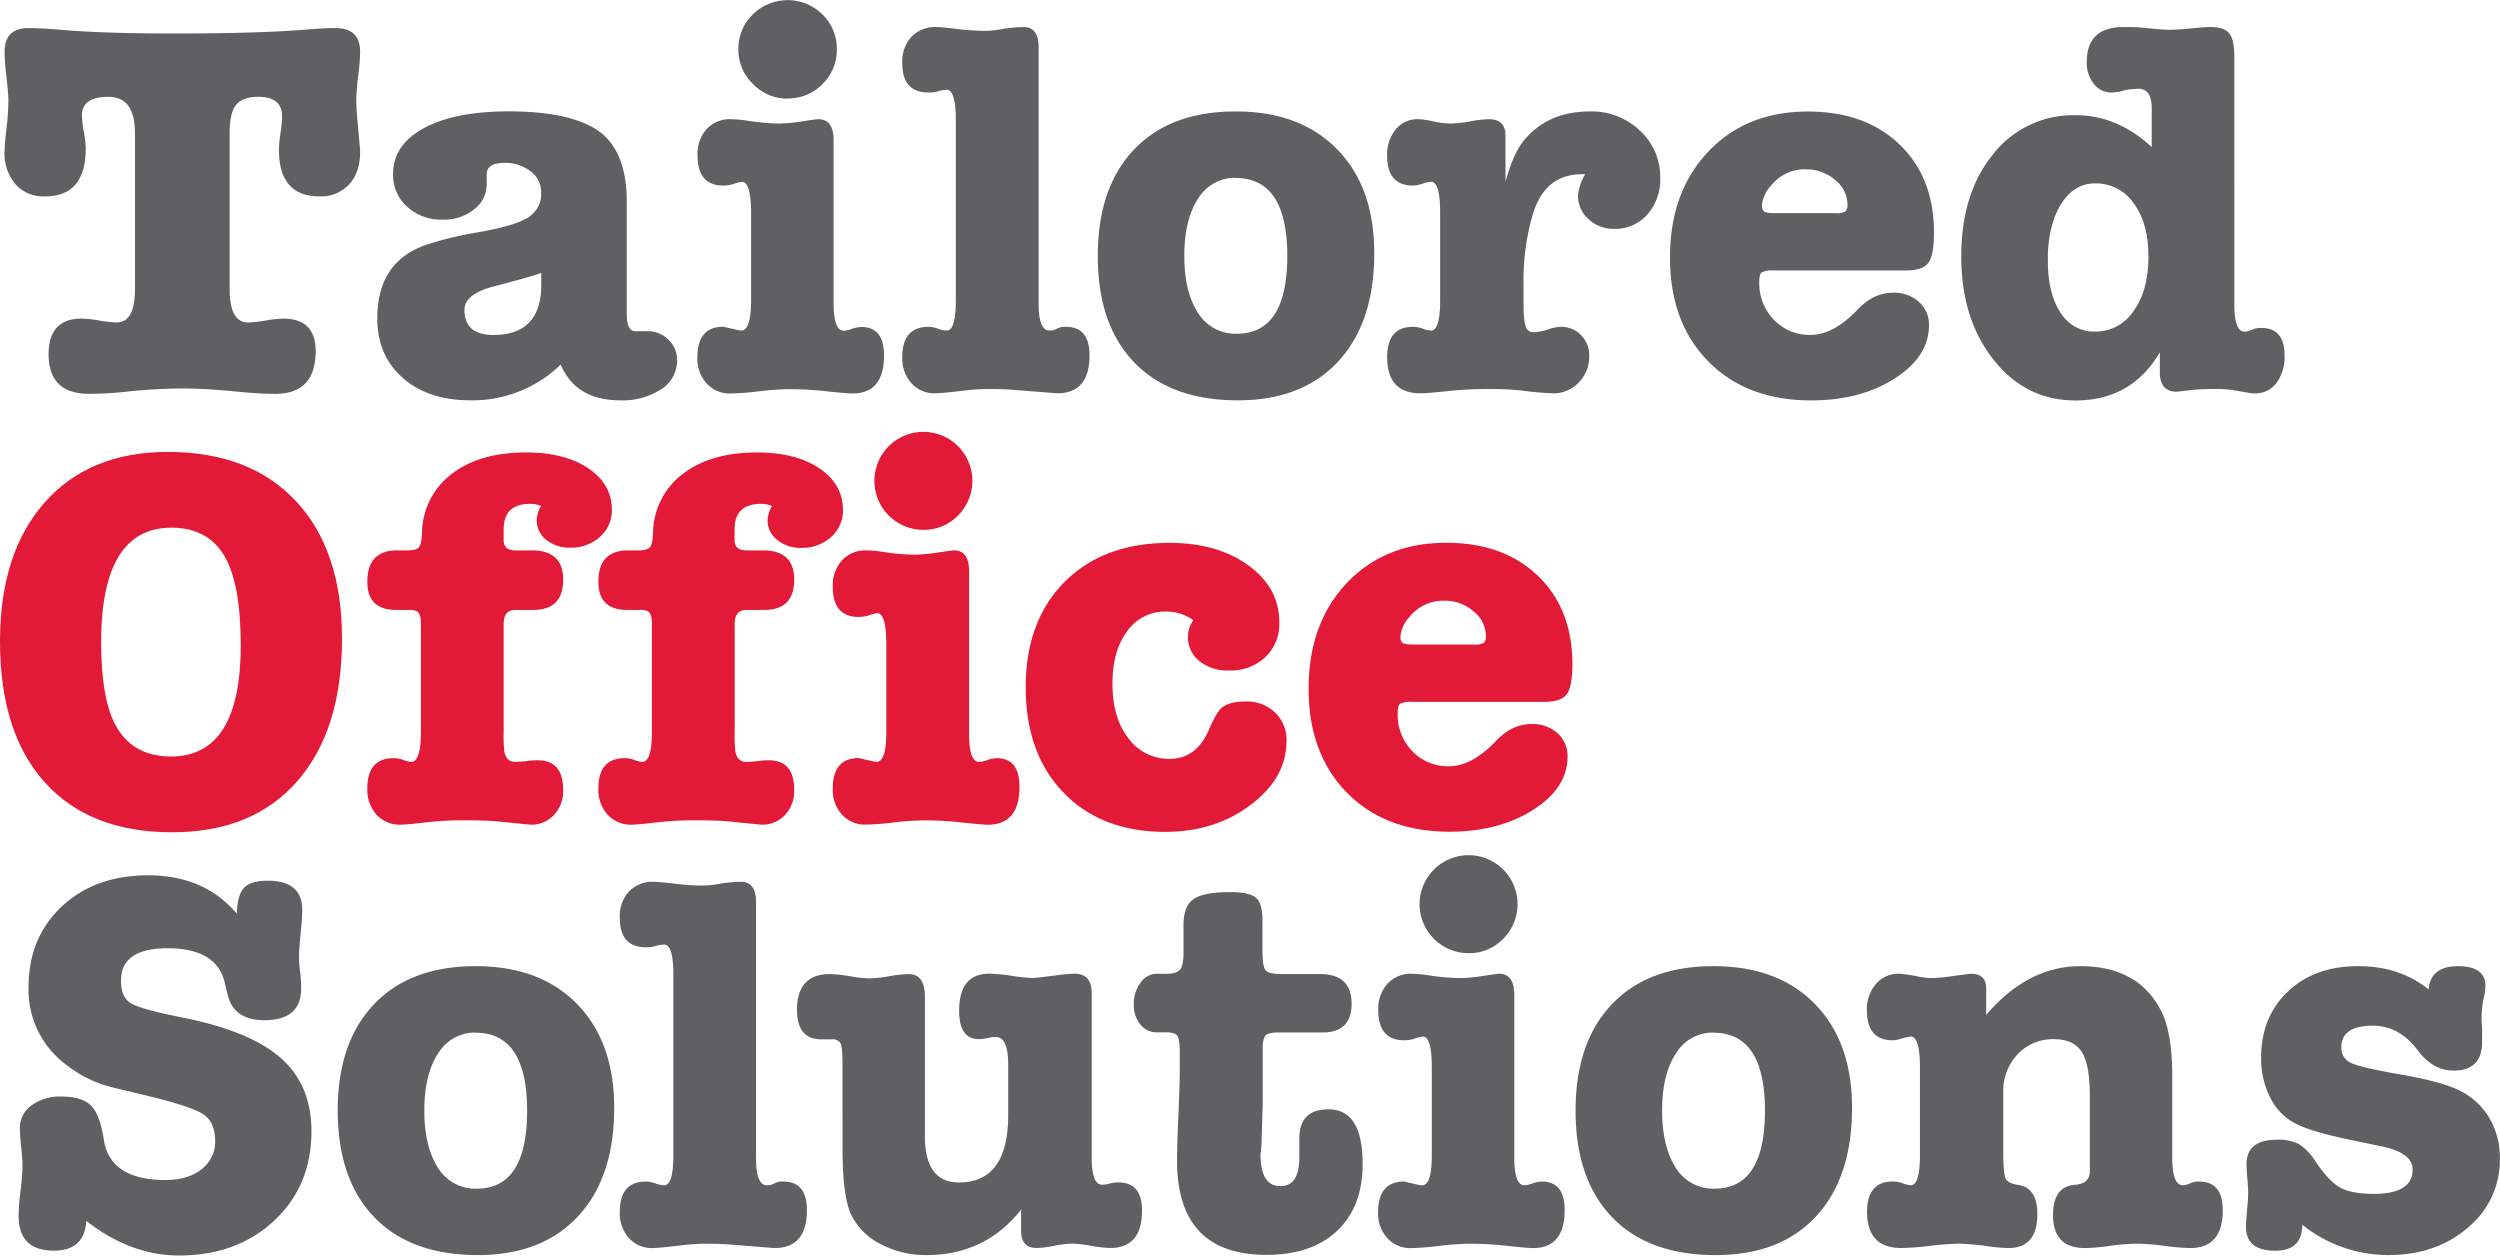
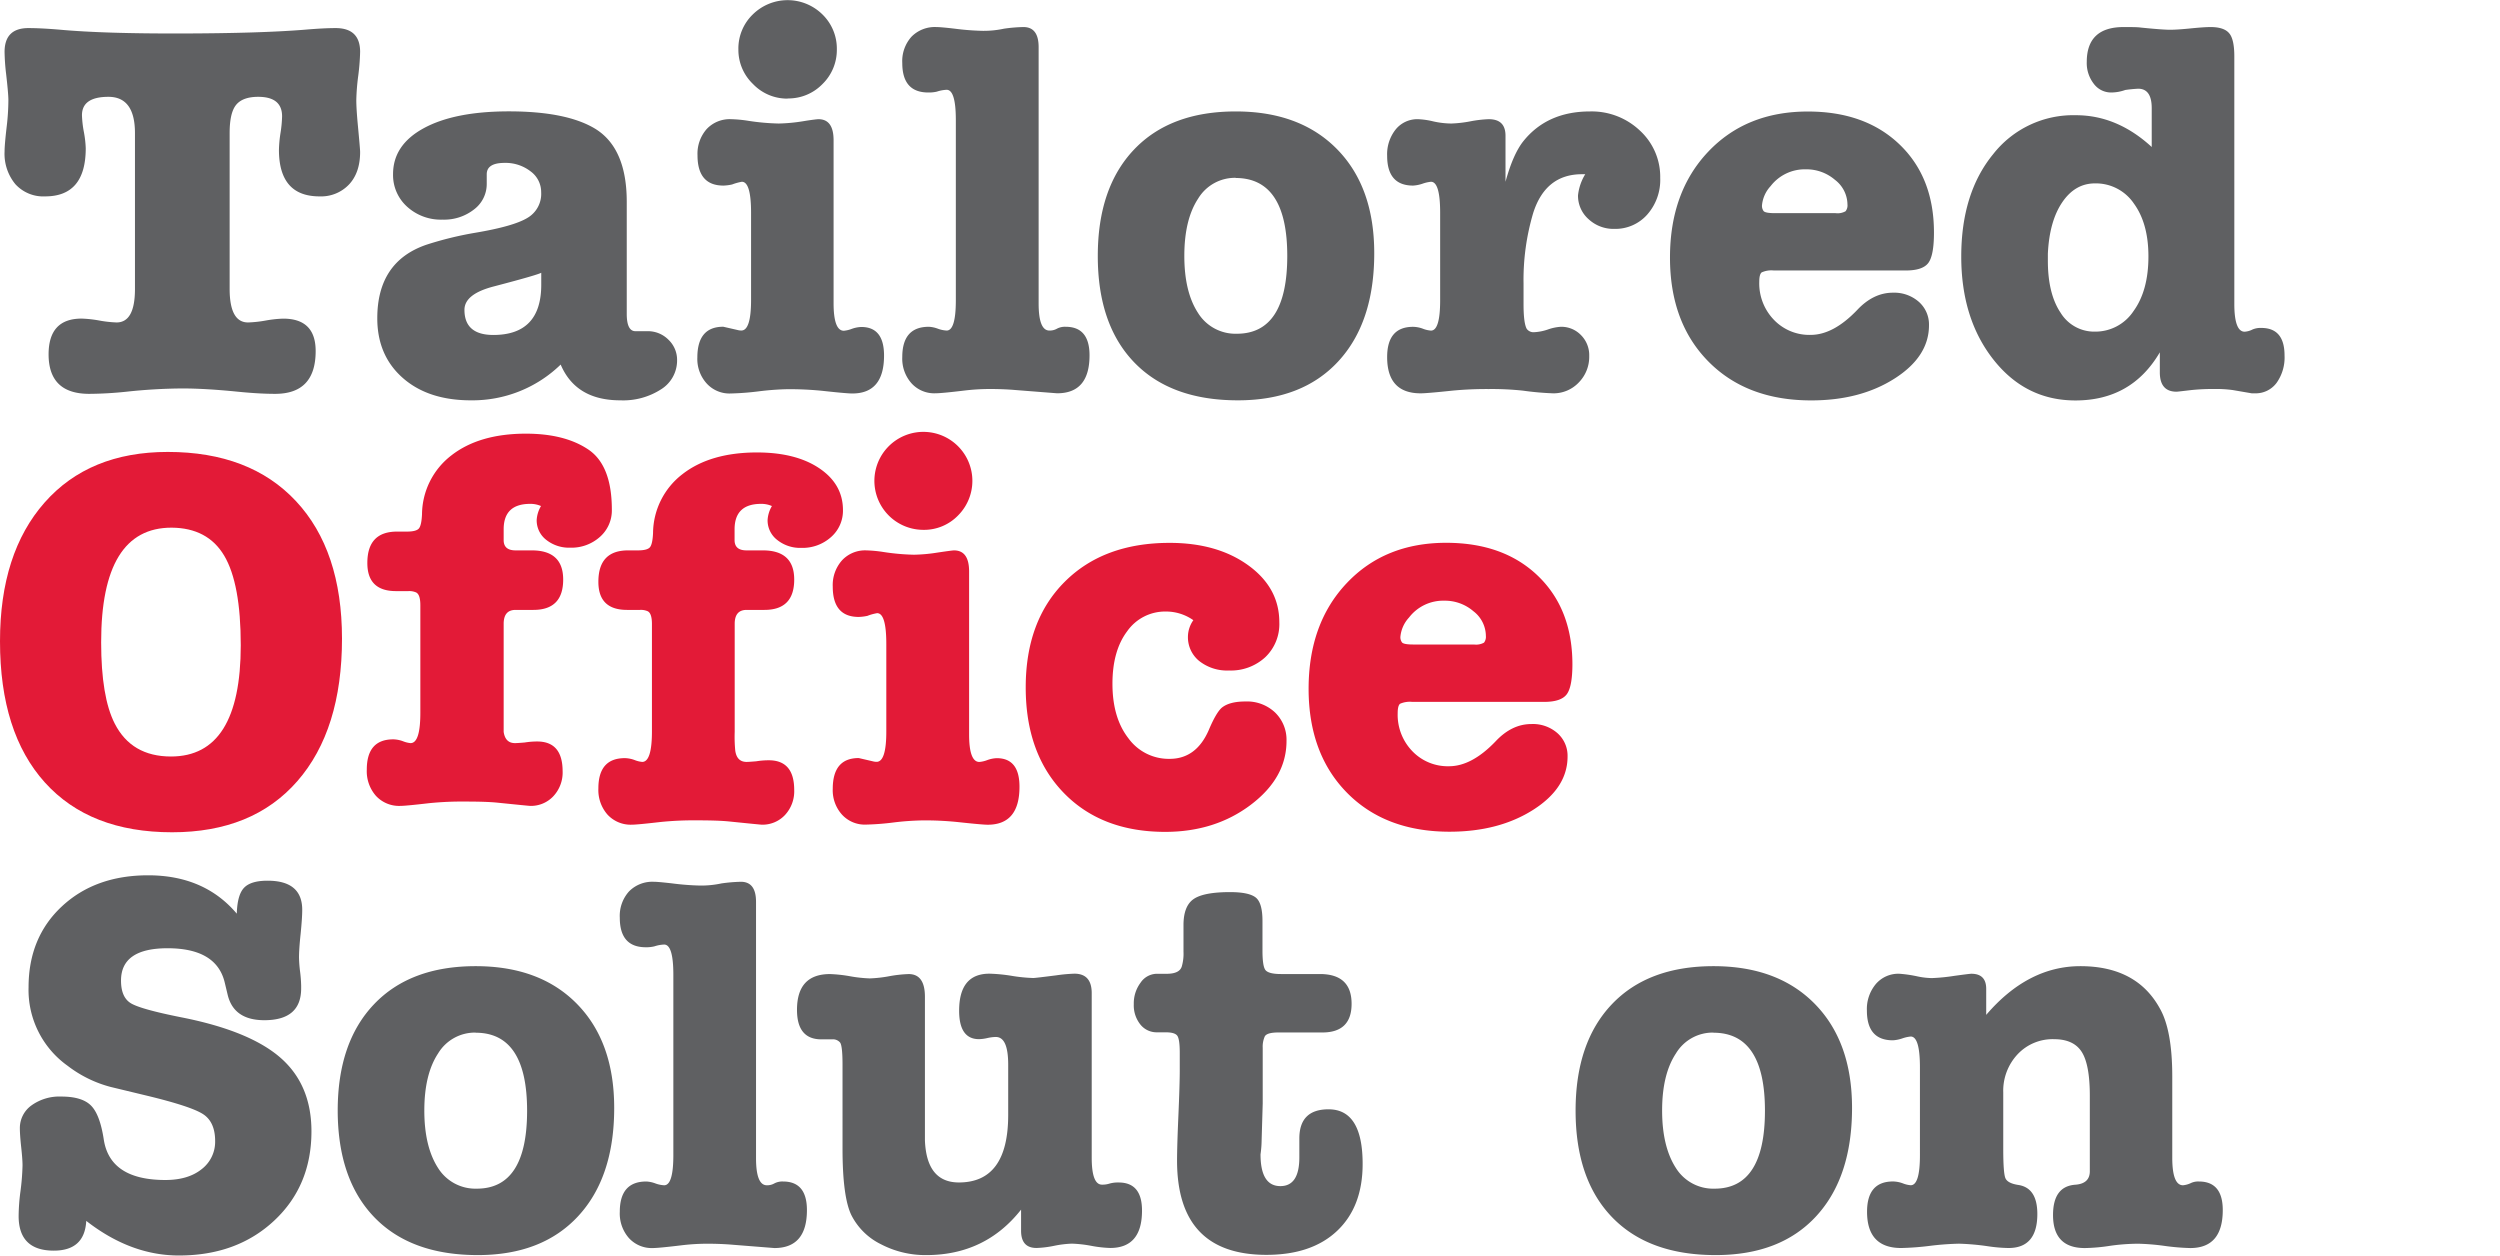
<svg xmlns="http://www.w3.org/2000/svg" viewBox="0 0 629.24 316.03">
  <defs>
    <style>.cls-1{fill:#5f6062;}.cls-2{fill:#e31a37;}</style>
  </defs>
  <title>Tailored Office Solutions Logo</title>
  <g id="Layer_2" data-name="Layer 2">
    <g id="Layer_1-2" data-name="Layer 1">
      <path class="cls-1" d="M29.34,81.16q4.64,0,4.63-8.45V33.5q0-9.12-6.67-9.13c-4.45,0-6.67,1.55-6.67,4.63a26.84,26.84,0,0,0,.47,4.16,27,27,0,0,1,.48,4.15q0,12.12-10.21,12.12a9.5,9.5,0,0,1-7.49-3.06,12,12,0,0,1-2.73-8.24c0-1.18.19-3.32.55-6.4a57.9,57.9,0,0,0,.41-6.54q0-1.64-.58-6.67a52.63,52.63,0,0,1-.38-5.45q0-6,6-6,3.15,0,8,.41,11,1,30.69.95t30.82-.95q4.8-.41,7.81-.41,6.17,0,6.17,6a55.83,55.83,0,0,1-.48,6.06,55.83,55.83,0,0,0-.48,6.06q0,2.18.41,6.54c.36,3.81.55,6,.55,6.53,0,3.45-.93,6.18-2.79,8.17a9.68,9.68,0,0,1-7.43,3q-10.2,0-10.21-11.71a31.4,31.4,0,0,1,.41-4.36A30.67,30.67,0,0,0,71,29.28q0-4.91-6-4.91c-2.64,0-4.5.69-5.59,2.05S57.8,30.14,57.8,33.5V72.71q0,8.45,4.63,8.45a30,30,0,0,0,4.43-.48,29.77,29.77,0,0,1,4.42-.48q8.18,0,8.17,8.17,0,10.77-10.21,10.76-4,0-9.4-.54-8.16-.82-14-.82a139.48,139.48,0,0,0-14,.82,94,94,0,0,1-9.39.54q-10.21,0-10.22-9.94,0-9,8.31-9a29.77,29.77,0,0,1,4.42.48A30,30,0,0,0,29.34,81.16Z" />
      <path class="cls-1" d="M156.12,100.76q-11.18,0-15-9a31.85,31.85,0,0,1-22.61,9q-10.75,0-17.15-5.65t-6.4-15q0-14.29,12.39-18.52a86.89,86.89,0,0,1,12.25-3q9.67-1.63,13.14-3.74a7,7,0,0,0,3.47-6.47,6.44,6.44,0,0,0-2.65-5.24A10.27,10.27,0,0,0,127,41q-4.48,0-4.49,2.86V46.3a8,8,0,0,1-3.18,6.4,12.16,12.16,0,0,1-7.92,2.58A12.62,12.62,0,0,1,102.44,52a10.71,10.71,0,0,1-3.51-8.17q0-7.37,7.76-11.58t21.37-4.22q14.72,0,21.93,4.49,7.75,4.91,7.76,18.25V79c0,2.9.73,4.36,2.18,4.36h3a7.27,7.27,0,0,1,5.31,2.14,7,7,0,0,1,2.18,5.23,8.53,8.53,0,0,1-4,7.24A17.57,17.57,0,0,1,156.12,100.76ZM136.23,71.65v-3q-.94.56-11.89,3.43c-5,1.29-7.44,3.25-7.44,5.91q0,6.32,7.3,6.32Q136.23,84.29,136.23,71.65Z" />
      <path class="cls-1" d="M206,30q3.81,0,3.81,5.31v41c0,4.62.86,6.94,2.59,6.94a7.58,7.58,0,0,0,2-.48,7.78,7.78,0,0,1,2.39-.47q5.72,0,5.72,7.19,0,9.56-8,9.55c-.91,0-3.45-.22-7.62-.68a83.65,83.65,0,0,0-8.72-.4,69.59,69.59,0,0,0-7.21.54,69.53,69.53,0,0,1-7.09.54,7.74,7.74,0,0,1-6-2.52A9.17,9.17,0,0,1,175.52,90q0-7.77,6.53-7.76l3.54.81a3.7,3.7,0,0,0,1,.14q2.44,0,2.45-7.63V53.51q0-7.75-2.32-7.76a13.39,13.39,0,0,0-2.45.68,11.13,11.13,0,0,1-2.18.28q-6.53,0-6.53-7.63a9.38,9.38,0,0,1,2.31-6.6A7.94,7.94,0,0,1,184,30a32.22,32.22,0,0,1,4.36.41,57.29,57.29,0,0,0,7.62.68,43.13,43.13,0,0,0,6-.55C204.39,30.14,205.75,30,206,30Zm-7.76-5.18a11.89,11.89,0,0,1-8.72-3.68,11.89,11.89,0,0,1-3.67-8.71,11.92,11.92,0,0,1,3.61-8.78,12.48,12.48,0,0,1,17.56,0,12,12,0,0,1,3.61,8.78A12,12,0,0,1,207,21.17,11.94,11.94,0,0,1,198.26,24.78Z" />
      <path class="cls-1" d="M257.6,6.81c2.54,0,3.82,1.68,3.82,5.05V76.38c0,4.55.9,6.82,2.72,6.82a3.71,3.71,0,0,0,1.91-.48,4.28,4.28,0,0,1,2.18-.47q6,0,6,7.19,0,9.56-8.17,9.55l-10.35-.81c-2.09-.18-4.32-.27-6.67-.27a54.11,54.11,0,0,0-6.4.4c-3.82.46-6.22.68-7.22.68a7.72,7.72,0,0,1-6-2.52,9.31,9.31,0,0,1-2.32-6.6q0-7.62,6.68-7.62a7.49,7.49,0,0,1,2.24.47,7.56,7.56,0,0,0,2.25.48q2.31,0,2.31-7.63V30.23c0-5.08-.77-7.63-2.31-7.63a9,9,0,0,0-2.45.46,8.6,8.6,0,0,1-2.18.22q-6.54,0-6.54-7.42a9.18,9.18,0,0,1,2.32-6.62,8.23,8.23,0,0,1,6.26-2.43c.73,0,2.27.13,4.63.41a65.78,65.78,0,0,0,6.94.54,24.2,24.2,0,0,0,5.45-.54A38.91,38.91,0,0,1,257.6,6.81Z" />
      <path class="cls-1" d="M311.57,100.76q-16.87,0-26.07-9.53t-9.19-26.82q0-17.16,9.12-26.76t25.6-9.6q16.2,0,25.53,9.53t9.33,26.15q0,17.43-9.06,27.23T311.57,100.76Zm-.54-56A10.82,10.82,0,0,0,301.56,50q-3.46,5.25-3.47,14.37t3.47,14.43A11.09,11.09,0,0,0,311.3,84Q324,84,324,64.41T311,44.8Z" />
      <path class="cls-1" d="M378.93,34.18V45.75q1.9-6.95,4.49-10.21,6-7.48,16.75-7.49a17.64,17.64,0,0,1,12.6,4.83,15.79,15.79,0,0,1,5.1,11.92A13.19,13.19,0,0,1,414.61,54a10.71,10.71,0,0,1-8.31,3.61,9.21,9.21,0,0,1-6.47-2.45,7.85,7.85,0,0,1-2.65-6A12.75,12.75,0,0,1,399,43.85h-.82q-9.12,0-12.25,9.66a59.09,59.09,0,0,0-2.46,17.84v5.18c0,3.26.28,5.35.82,6.26a2.11,2.11,0,0,0,1.91.82,12.45,12.45,0,0,0,3.4-.68,11.91,11.91,0,0,1,3.27-.68,6.88,6.88,0,0,1,5.1,2.14A7.13,7.13,0,0,1,400,89.58a9.21,9.21,0,0,1-2.66,6.72A8.73,8.73,0,0,1,390.91,99a74.27,74.27,0,0,1-7.62-.68,75,75,0,0,0-8.58-.4,90.88,90.88,0,0,0-9.13.4c-4.35.46-7,.68-8,.68q-8.44,0-8.44-9.12,0-7.62,6.53-7.62a7.37,7.37,0,0,1,2.45.47,6.88,6.88,0,0,0,2.05.48q2.31,0,2.31-7.63V53.51q0-7.75-2.31-7.76a9,9,0,0,0-2.11.48,9,9,0,0,1-2.39.48q-6.52,0-6.53-7.49a10,10,0,0,1,2.18-6.68A7,7,0,0,1,356.87,30a19.12,19.12,0,0,1,3.82.54,21.5,21.5,0,0,0,4.62.55,30.84,30.84,0,0,0,4.77-.55,30.2,30.2,0,0,1,4.63-.54C377.52,30,378.93,31.36,378.93,34.18Z" />
      <path class="cls-1" d="M486.77,58.55c0,3.81-.47,6.36-1.42,7.63s-2.84,1.9-5.66,1.9H446.47a5.92,5.92,0,0,0-3.06.48c-.41.32-.61,1.11-.61,2.38a13.19,13.19,0,0,0,3.67,9.54,12.33,12.33,0,0,0,9.26,3.81q5.72,0,11.71-6.26,4.08-4.36,9-4.36A9.38,9.38,0,0,1,483,76a7.63,7.63,0,0,1,2.52,5.86q0,7.89-8.65,13.41t-21,5.51q-16.22,0-25.88-9.8t-9.66-26.14q0-16.48,9.6-26.63t25.12-10.14q14.43,0,23.08,8.31T486.77,58.55Zm-43.29-6.81a2.25,2.25,0,0,0,.4,1.37c.28.36,1.23.54,2.86.54H462a4.06,4.06,0,0,0,2.52-.48,2.35,2.35,0,0,0,.48-1.7,7.91,7.91,0,0,0-3.13-6.19,11,11,0,0,0-7.36-2.66,10.85,10.85,0,0,0-8.85,4.22A8.23,8.23,0,0,0,443.48,51.74Z" />
      <path class="cls-1" d="M522.52,29q10.35,0,19.06,8V27.23c0-3.26-1.13-4.9-3.4-4.9a32.52,32.52,0,0,0-3.27.32,10.5,10.5,0,0,1-3.54.63A5.4,5.4,0,0,1,527,21.09a8.5,8.5,0,0,1-1.77-5.5q0-8.77,9.26-8.78c2,0,3.45,0,4.36.13q5.45.55,7.35.55c1.18,0,2.9-.11,5.18-.34s4-.34,5-.34q3.41,0,4.7,1.57c.87,1,1.29,3,1.29,5.82V76.49c0,4.66.87,7,2.6,7a5,5,0,0,0,2-.57,5.19,5.19,0,0,1,2.19-.38q5.85,0,5.85,6.94a11,11,0,0,1-2,6.88A6.53,6.53,0,0,1,567.59,99h-.82L562,98.18a30.3,30.3,0,0,0-4.63-.27,52.33,52.33,0,0,0-5.86.27c-2.27.27-3.49.41-3.68.41q-4.22,0-4.21-4.91v-5q-7.1,12.12-21.25,12.11-12.53,0-20.63-10.28t-8.1-25.94q0-15.93,8-25.73A25.62,25.62,0,0,1,522.52,29Zm4.76,17.16q-5,0-8.23,4.77t-3.61,12.93v1.77q0,8.31,3.2,13.08a9.92,9.92,0,0,0,8.64,4.76A11.51,11.51,0,0,0,537,78.3q3.75-5.17,3.75-13.76,0-8.3-3.68-13.34A11.55,11.55,0,0,0,527.28,46.16Z" />
      <path class="cls-2" d="M43.3,209.48q-20.7,0-32-12.53T0,161.41q0-22.2,11.23-34.93t31-12.73q20.7,0,32.27,12.39t11.58,34.59q0,23-11.24,35.88T43.3,209.48Zm-.13-76.67q-17.72,0-17.71,28.87,0,13.75,3.41,20.43,4.22,8.29,14.16,8.3,17.56,0,17.57-28,0-15.53-4.16-22.54T43.17,132.81Z" />
-       <path class="cls-2" d="M135.08,130.9a7.74,7.74,0,0,1,1.09-3.53,6.56,6.56,0,0,0-2.73-.55q-6.67,0-6.67,6.4v2.72c0,1.73,1,2.59,3,2.59h4.08q7.91,0,7.9,7.35,0,7.63-7.49,7.63h-4.49q-3,0-3,3.51V184.2a37,37,0,0,0,.14,4.73c.27,1.89,1.22,2.84,2.86,2.84.36,0,1.18-.05,2.45-.16a19.74,19.74,0,0,1,3.13-.25q6.39,0,6.4,7.49a8.74,8.74,0,0,1-2.32,6.27,7.71,7.71,0,0,1-5.85,2.45q-.27,0-8.31-.82c-1.81-.18-4.45-.27-7.9-.27a82.23,82.23,0,0,0-9.26.41q-5.85.68-7.21.68a7.93,7.93,0,0,1-6.13-2.52,9.39,9.39,0,0,1-2.31-6.61q0-7.62,6.67-7.62a7.5,7.5,0,0,1,2.45.48,6.8,6.8,0,0,0,1.9.47q2.46,0,2.46-7.62v-27.1q0-2.87-1.23-3.27a4.23,4.23,0,0,0-1.77-.27H99.67q-7.22,0-7.21-7.08,0-7.91,7.49-7.9h2.45c1.54,0,2.54-.25,3-.75s.73-1.7.82-3.61a18.88,18.88,0,0,1,7.42-14.84q7-5.44,18.72-5.45,9.81,0,15.73,4T154,128.32a8.85,8.85,0,0,1-3,6.81,10.74,10.74,0,0,1-7.49,2.72,9.22,9.22,0,0,1-6.06-2A6.2,6.2,0,0,1,135.08,130.9Z" />
+       <path class="cls-2" d="M135.08,130.9a7.74,7.74,0,0,1,1.09-3.53,6.56,6.56,0,0,0-2.73-.55q-6.67,0-6.67,6.4v2.72c0,1.73,1,2.59,3,2.59h4.08q7.91,0,7.9,7.35,0,7.63-7.49,7.63h-4.49q-3,0-3,3.51V184.2c.27,1.89,1.22,2.84,2.86,2.84.36,0,1.18-.05,2.45-.16a19.74,19.74,0,0,1,3.13-.25q6.39,0,6.4,7.49a8.74,8.74,0,0,1-2.32,6.27,7.71,7.71,0,0,1-5.85,2.45q-.27,0-8.31-.82c-1.81-.18-4.45-.27-7.9-.27a82.23,82.23,0,0,0-9.26.41q-5.85.68-7.21.68a7.93,7.93,0,0,1-6.13-2.52,9.39,9.39,0,0,1-2.31-6.61q0-7.62,6.67-7.62a7.5,7.5,0,0,1,2.45.48,6.8,6.8,0,0,0,1.9.47q2.46,0,2.46-7.62v-27.1q0-2.87-1.23-3.27a4.23,4.23,0,0,0-1.77-.27H99.67q-7.22,0-7.21-7.08,0-7.91,7.49-7.9h2.45c1.54,0,2.54-.25,3-.75s.73-1.7.82-3.61a18.88,18.88,0,0,1,7.42-14.84q7-5.44,18.72-5.45,9.81,0,15.73,4T154,128.32a8.85,8.85,0,0,1-3,6.81,10.74,10.74,0,0,1-7.49,2.72,9.22,9.22,0,0,1-6.06-2A6.2,6.2,0,0,1,135.08,130.9Z" />
      <path class="cls-2" d="M193.2,130.9a7.74,7.74,0,0,1,1.09-3.53,6.56,6.56,0,0,0-2.73-.55q-6.66,0-6.67,6.4v2.72c0,1.73,1,2.59,3,2.59H192q7.91,0,7.9,7.35,0,7.63-7.49,7.63h-4.49q-3,0-3,3.51V184.2a37,37,0,0,0,.14,4.73c.27,1.89,1.22,2.84,2.86,2.84.36,0,1.18-.05,2.45-.16a19.74,19.74,0,0,1,3.13-.25q6.41,0,6.4,7.49a8.78,8.78,0,0,1-2.31,6.27,7.74,7.74,0,0,1-5.86,2.45q-.27,0-8.31-.82c-1.81-.18-4.45-.27-7.89-.27a82.1,82.1,0,0,0-9.26.41c-3.91.45-6.31.68-7.22.68a7.93,7.93,0,0,1-6.13-2.52,9.39,9.39,0,0,1-2.31-6.61q0-7.62,6.67-7.62a7.45,7.45,0,0,1,2.45.48,6.76,6.76,0,0,0,1.91.47q2.44,0,2.45-7.62v-27.1q0-2.87-1.23-3.27a4.23,4.23,0,0,0-1.77-.27h-3.27q-7.22,0-7.21-7.08,0-7.91,7.49-7.9h2.45c1.54,0,2.54-.25,3-.75s.73-1.7.82-3.61a18.88,18.88,0,0,1,7.42-14.84q7-5.44,18.72-5.45,9.81,0,15.73,4t5.93,10.49a8.83,8.83,0,0,1-3,6.81,10.74,10.74,0,0,1-7.49,2.72,9.22,9.22,0,0,1-6.06-2A6.2,6.2,0,0,1,193.2,130.9Z" />
      <path class="cls-2" d="M240.11,138.53q3.81,0,3.81,5.31v41q0,6.94,2.58,6.94a7.39,7.39,0,0,0,2-.47,7.79,7.79,0,0,1,2.38-.48q5.73,0,5.72,7.2,0,9.55-8,9.55-1.37,0-7.63-.68a80.46,80.46,0,0,0-8.71-.41A69.74,69.74,0,0,0,225,207a67.4,67.4,0,0,1-7.08.55,7.76,7.76,0,0,1-6-2.52,9.15,9.15,0,0,1-2.32-6.47q0-7.76,6.54-7.76l3.54.82a4,4,0,0,0,.95.13c1.64,0,2.45-2.54,2.45-7.62V162.09c0-5.18-.77-7.76-2.31-7.76a12.54,12.54,0,0,0-2.45.68,11.89,11.89,0,0,1-2.18.27q-6.54,0-6.54-7.63a9.35,9.35,0,0,1,2.32-6.6,7.91,7.91,0,0,1,6.13-2.52,33.84,33.84,0,0,1,4.35.41,57.42,57.42,0,0,0,7.63.68,41.76,41.76,0,0,0,6-.55C238.47,138.71,239.83,138.53,240.11,138.53Zm-7.77-5.17a12.33,12.33,0,1,1,8.79-3.61A11.9,11.9,0,0,1,232.34,133.36Z" />
      <path class="cls-2" d="M299,160.18a7.29,7.29,0,0,1,1.36-4.08,11.9,11.9,0,0,0-6.94-2.18,11.67,11.67,0,0,0-9.74,5Q280,163.82,280,172.1q0,8.55,4,13.7A12.54,12.54,0,0,0,294.39,191c4.45,0,7.71-2.39,9.81-7.15,1.26-3,2.36-4.86,3.26-5.67q1.91-1.62,6-1.62a10.25,10.25,0,0,1,7.49,2.79,9.57,9.57,0,0,1,2.86,7.15q0,9.27-9,16.07t-21.52,6.81q-16.07,0-25.6-9.87T258.17,173q0-16.74,9.8-26.55t26.42-9.81q12,0,19.81,5.66T322,156.64a11.5,11.5,0,0,1-3.54,8.78,12.74,12.74,0,0,1-9.12,3.34,11.31,11.31,0,0,1-7.49-2.38A7.69,7.69,0,0,1,299,160.18Z" />
      <path class="cls-2" d="M395.77,167.13q0,5.72-1.43,7.62c-.95,1.27-2.84,1.91-5.65,1.91H355.46a6.09,6.09,0,0,0-3.06.47c-.41.32-.61,1.12-.61,2.39a13.18,13.18,0,0,0,3.67,9.53,12.33,12.33,0,0,0,9.26,3.81q5.71,0,11.71-6.26,4.08-4.36,9-4.36a9.33,9.33,0,0,1,6.6,2.32,7.59,7.59,0,0,1,2.52,5.85q0,7.91-8.64,13.41t-21,5.52q-16.22,0-25.87-9.8t-9.67-26.15q0-16.47,9.6-26.62T364,136.62q14.43,0,23.08,8.31T395.77,167.13Zm-43.3-6.81a2.21,2.21,0,0,0,.4,1.36c.28.36,1.23.54,2.87.54H371a4.12,4.12,0,0,0,2.52-.47,2.43,2.43,0,0,0,.47-1.7,7.91,7.91,0,0,0-3.13-6.2,11,11,0,0,0-7.35-2.66,10.85,10.85,0,0,0-8.86,4.23A8.27,8.27,0,0,0,352.47,160.32Z" />
      <path class="cls-1" d="M37.27,220.31q14.16,0,22.33,9.66.13-4.75,1.84-6.53t5.92-1.77q8.72,0,8.71,7.35,0,2-.4,6c-.28,2.64-.41,4.63-.41,6a32.94,32.94,0,0,0,.27,3.53,33.23,33.23,0,0,1,.27,3.55v.68q0,8-9.26,8-7.76,0-9.26-6.49l-.68-2.84q-2-8.78-14.43-8.78-11.72,0-11.71,8.15,0,4.22,2.52,5.72t12.73,3.53q17.16,3.39,24.92,10.19t7.76,18.49q0,13.73-9.4,22.5T45,316q-12.12,0-23.29-8.71-.4,7.49-8.17,7.49-8.85,0-8.85-8.72A49.88,49.88,0,0,1,5.13,300a58.67,58.67,0,0,0,.54-6.68c0-1-.11-2.53-.34-4.63S5,285,5,284a7,7,0,0,1,2.93-5.78A12.05,12.05,0,0,1,15.48,276c3.45,0,5.92.76,7.42,2.26s2.56,4.32,3.2,8.43Q27.6,297,41.62,297q5.73,0,9.13-2.72a8.68,8.68,0,0,0,3.4-7.08q0-4.77-3-6.75t-14.29-4.7l-9-2.17A30.41,30.41,0,0,1,17,268.24a23.44,23.44,0,0,1-9.81-19.75q0-12.53,8.38-20.35T37.27,220.31Z" />
      <path class="cls-1" d="M120.28,315.9q-16.89,0-26.07-9.53T85,279.54q0-17.16,9.13-26.76t25.6-9.6q16.2,0,25.53,9.54t9.33,26.14q0,17.43-9.06,27.23T120.28,315.9Zm-.54-56a10.82,10.82,0,0,0-9.47,5.24q-3.47,5.25-3.47,14.37T110.27,294a11.09,11.09,0,0,0,9.74,5.18q12.66,0,12.66-19.61T119.74,259.93Z" />
      <path class="cls-1" d="M186.48,221.94q3.81,0,3.81,5.05v64.52q0,6.83,2.73,6.82a3.65,3.65,0,0,0,1.9-.48,4.33,4.33,0,0,1,2.18-.47q6,0,6,7.2,0,9.54-8.18,9.55l-10.34-.82q-3.14-.27-6.68-.27a54.37,54.37,0,0,0-6.4.4c-3.81.46-6.22.69-7.21.69a7.76,7.76,0,0,1-6-2.52A9.35,9.35,0,0,1,156,305q0-7.62,6.67-7.62a7.49,7.49,0,0,1,2.25.47,7.56,7.56,0,0,0,2.25.48q2.31,0,2.31-7.62V245.36q0-7.62-2.31-7.62a8.84,8.84,0,0,0-2.45.45,8.54,8.54,0,0,1-2.18.23q-6.54,0-6.54-7.43a9.18,9.18,0,0,1,2.32-6.62,8.23,8.23,0,0,1,6.26-2.43c.72,0,2.27.14,4.63.41a65.59,65.59,0,0,0,6.94.54,24.2,24.2,0,0,0,5.45-.54A40.92,40.92,0,0,1,186.48,221.94Z" />
      <path class="cls-1" d="M257,309.77v-5.31q-9,11.43-23.83,11.44a24.13,24.13,0,0,1-11.44-2.73,16.45,16.45,0,0,1-7.42-7.28q-2.25-4.56-2.25-16.82V268q0-4.77-.61-5.59a2.33,2.33,0,0,0-2-.81h-2.72q-6.13,0-6.13-7.43,0-9,8.31-9a35.74,35.74,0,0,1,5,.54,34.49,34.49,0,0,0,5,.55,32.14,32.14,0,0,0,4.9-.55,33,33,0,0,1,4.9-.54c2.72,0,4.09,1.9,4.09,5.72V287q.4,10.62,8.55,10.62,12.41,0,12.41-17V268c0-4.64-1-7-3.13-7a10.8,10.8,0,0,0-2.11.27,10.12,10.12,0,0,1-2.11.28q-5,0-5-7.16,0-9.32,7.63-9.32a41.75,41.75,0,0,1,5.58.54,40.3,40.3,0,0,0,5.45.55q.54,0,5.85-.68a40.42,40.42,0,0,1,4.5-.41c2.9,0,4.36,1.63,4.36,4.9v41.4c0,4.54.86,6.8,2.58,6.8a5.83,5.83,0,0,0,1.91-.27,7.66,7.66,0,0,1,2.31-.27q5.87,0,5.86,7.08,0,9.39-8,9.4a30.7,30.7,0,0,1-4.83-.55,31.66,31.66,0,0,0-4.83-.54,26.68,26.68,0,0,0-4.43.54,25.87,25.87,0,0,1-4.43.55Q257,314.13,257,309.77Z" />
      <path class="cls-1" d="M317.82,263.74v14l-.27,9.12a27.66,27.66,0,0,1-.28,3.68q0,8,5,8,4.77,0,4.77-7.21v-4.77q0-7.35,7.35-7.35,8.58,0,8.58,13.75,0,10.75-6.4,16.82t-17.84,6.06q-22.47,0-22.47-23.7c0-2.54.12-6.35.34-11.43s.34-8.9.34-11.44V265c0-2.27-.2-3.7-.61-4.29s-1.38-.88-2.93-.88h-2.18a5.23,5.23,0,0,1-4.22-2,7.72,7.72,0,0,1-1.63-5.1,8.66,8.66,0,0,1,1.7-5.38,5,5,0,0,1,4-2.25h2.59c2.17,0,3.45-.63,3.81-1.91a11.63,11.63,0,0,0,.41-3.68v-6.67q0-4.76,2.52-6.53t9.19-1.77q4.75,0,6.47,1.36t1.7,6v7.35c0,2.64.25,4.27.75,4.91s1.79,1,3.88,1h9.8q8,0,8,7.49,0,7.21-7.35,7.22H321.77c-1.91,0-3,.31-3.41.95A6.31,6.31,0,0,0,317.82,263.74Z" />
-       <path class="cls-1" d="M377.32,245.09c2.54,0,3.82,1.77,3.82,5.31v41q0,6.94,2.58,6.94a7.62,7.62,0,0,0,2-.48,7.68,7.68,0,0,1,2.38-.47q5.73,0,5.72,7.2,0,9.54-8,9.55c-.91,0-3.46-.23-7.63-.69a83.45,83.45,0,0,0-8.71-.4,69.74,69.74,0,0,0-7.22.54,67.4,67.4,0,0,1-7.08.55,7.76,7.76,0,0,1-6-2.52,9.17,9.17,0,0,1-2.32-6.47q0-7.75,6.54-7.76l3.53.81a3.7,3.7,0,0,0,1,.14c1.64,0,2.45-2.54,2.45-7.62V268.64q0-7.75-2.31-7.75a12.36,12.36,0,0,0-2.46.68,11.7,11.7,0,0,1-2.17.27q-6.54,0-6.54-7.63a9.35,9.35,0,0,1,2.32-6.6,7.9,7.9,0,0,1,6.12-2.52,34,34,0,0,1,4.36.41,57.42,57.42,0,0,0,7.63.68,41.76,41.76,0,0,0,6-.55Q376.92,245.09,377.32,245.09Zm-7.76-5.18a12.33,12.33,0,1,1,8.78-3.6A11.89,11.89,0,0,1,369.56,239.91Z" />
      <path class="cls-1" d="M431.84,315.9q-16.89,0-26.08-9.53t-9.19-26.83q0-17.16,9.12-26.76t25.6-9.6q16.2,0,25.53,9.54t9.33,26.14q0,17.43-9,27.23T431.84,315.9Zm-.55-56a10.8,10.8,0,0,0-9.46,5.24q-3.48,5.25-3.48,14.37T421.83,294a11.06,11.06,0,0,0,9.73,5.18q12.66,0,12.67-19.61T431.29,259.93Z" />
      <path class="cls-1" d="M499.92,248.9v6.54q10.49-12.25,23.69-12.26,14.16,0,20,10.62,3.14,5.46,3.14,17.16v20.43q0,6.94,2.71,6.94a6,6,0,0,0,2-.57,4.32,4.32,0,0,1,2-.38q6,0,6,7.2,0,9.54-8.17,9.55a56.65,56.65,0,0,1-6.54-.55,58.15,58.15,0,0,0-6.53-.54,51.58,51.58,0,0,0-7.22.54,45,45,0,0,1-6.26.55q-8,0-8-8.31,0-7.21,5.58-7.63c2.45-.17,3.68-1.31,3.68-3.39v-19q0-7.87-2.05-11.06c-1.36-2.12-3.68-3.18-6.94-3.18a12.08,12.08,0,0,0-9.19,3.8,13.44,13.44,0,0,0-3.61,9.64v14.12c0,4.09.18,6.55.54,7.41s1.41,1.42,3.13,1.7q4.91.67,4.91,7.33,0,8.55-7.22,8.56a38.9,38.9,0,0,1-5-.41,62.52,62.52,0,0,0-7.49-.68,72,72,0,0,0-7.29.54,69.21,69.21,0,0,1-7.28.55q-8.58,0-8.58-9.13,0-7.62,6.54-7.62a7.46,7.46,0,0,1,2.45.47,6.9,6.9,0,0,0,2,.48q2.33,0,2.32-7.62V268.64q0-7.75-2.32-7.75a8.89,8.89,0,0,0-2.11.47,8.92,8.92,0,0,1-2.38.48q-6.54,0-6.54-7.49a9.79,9.79,0,0,1,2.25-6.67,7.45,7.45,0,0,1,5.92-2.59,32.54,32.54,0,0,1,4.63.68,18.58,18.58,0,0,0,3.54.41,46.47,46.47,0,0,0,5.59-.55c2.62-.36,4.08-.54,4.35-.54Q499.92,245.09,499.92,248.9Z" />
-       <path class="cls-1" d="M593.56,243.18q10.49,0,17.7,5.86.54-5.85,7.36-5.86c4.62,0,6.94,1.64,6.94,4.91a14.15,14.15,0,0,1-.55,3.67,28.47,28.47,0,0,0-.41,4.63c0,.27,0,1,.14,2.18v3.68q0,7.22-7.22,7.21-5.17,0-9-5.11-4.63-6.19-11.3-6.19-7.9,0-7.9,5.45a4.06,4.06,0,0,0,2.58,4q2.6,1.17,13.62,3.07,9,1.63,13.28,3.68a17.81,17.81,0,0,1,7,5.85,19.56,19.56,0,0,1,3.41,11.44,22,22,0,0,1-8,17.29q-8,6.94-19.95,6.95a34.62,34.62,0,0,1-21.79-7.63q0,6.54-6.81,6.54-7.35,0-7.35-6c0-.91.09-2.32.27-4.22s.27-3.32.27-4.23-.06-2-.2-3.67-.2-2.86-.2-3.68q0-6.13,7.62-6.13a11.46,11.46,0,0,1,5.59,1.1,14.12,14.12,0,0,1,4.08,4.27q3.41,5.08,6.26,6.67c1.91,1.05,4.72,1.58,8.45,1.58q9.79,0,9.8-6.13c0-2.81-2.63-4.77-7.9-5.85l-7.9-1.64q-9.66-2-13.68-4.08a14.52,14.52,0,0,1-6.33-6.47,21.47,21.47,0,0,1-2.32-10.14q0-10.22,6.74-16.62T593.56,243.18Z" />
    </g>
  </g>
</svg>